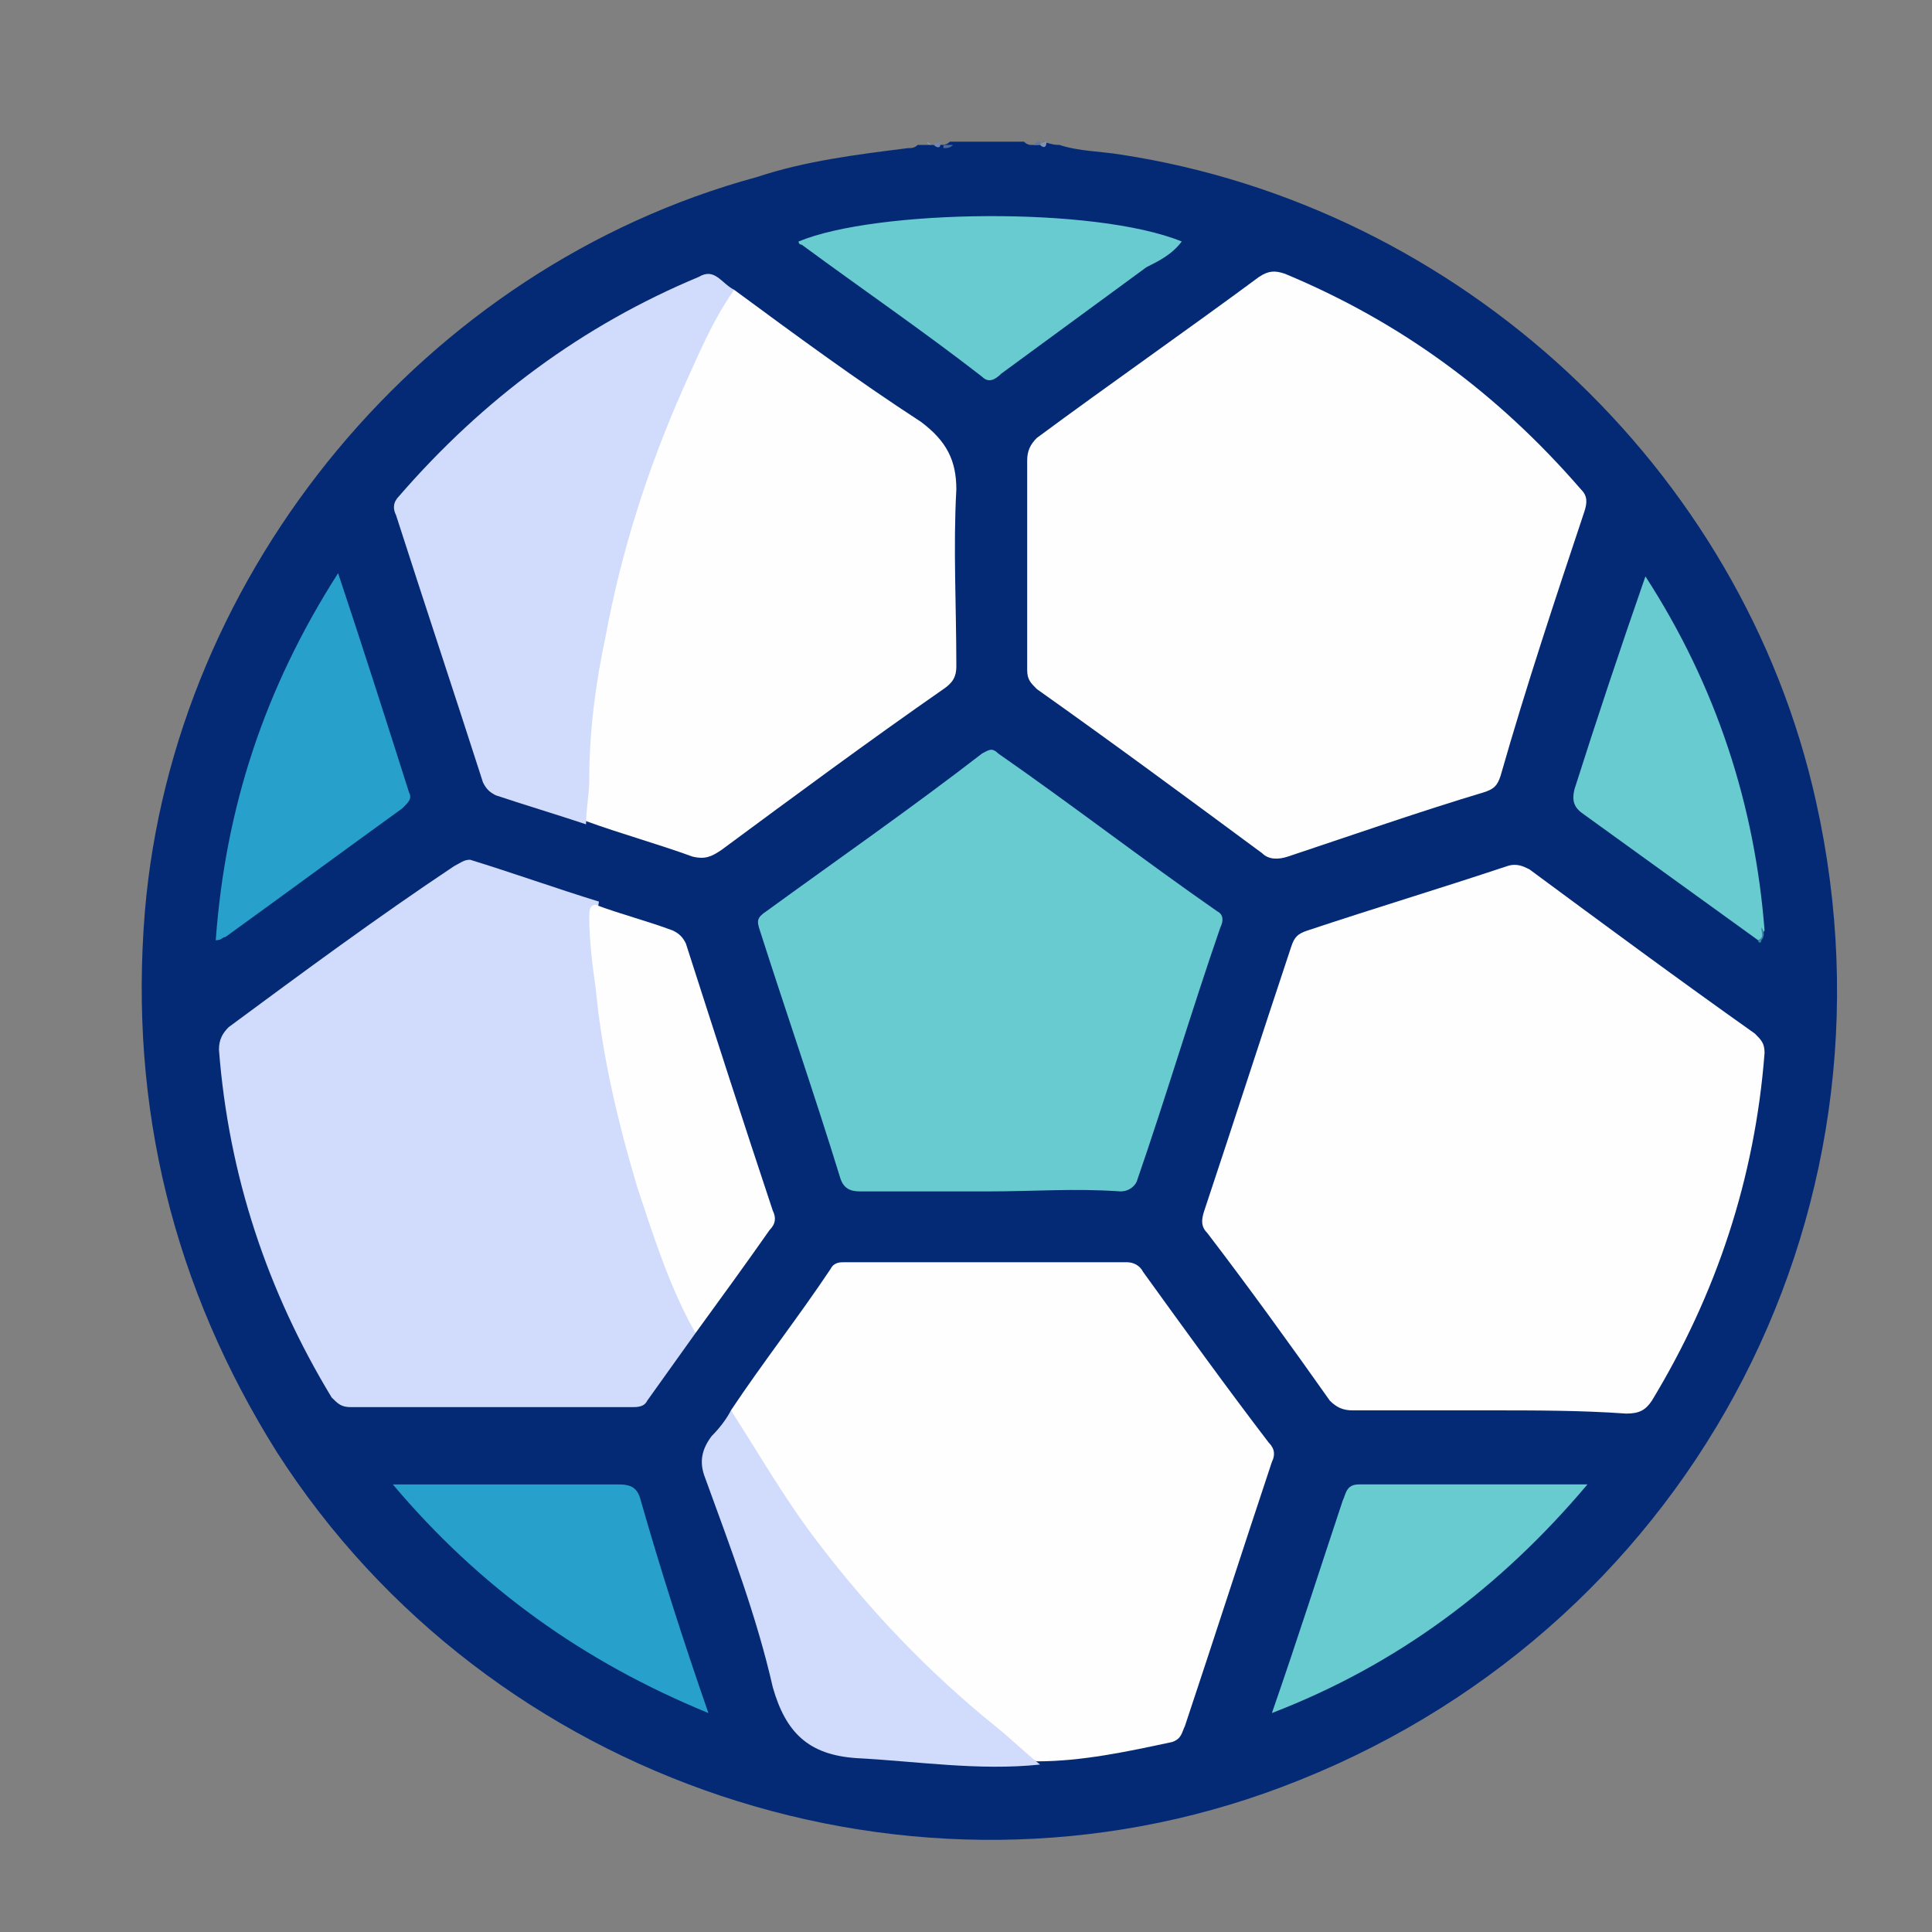
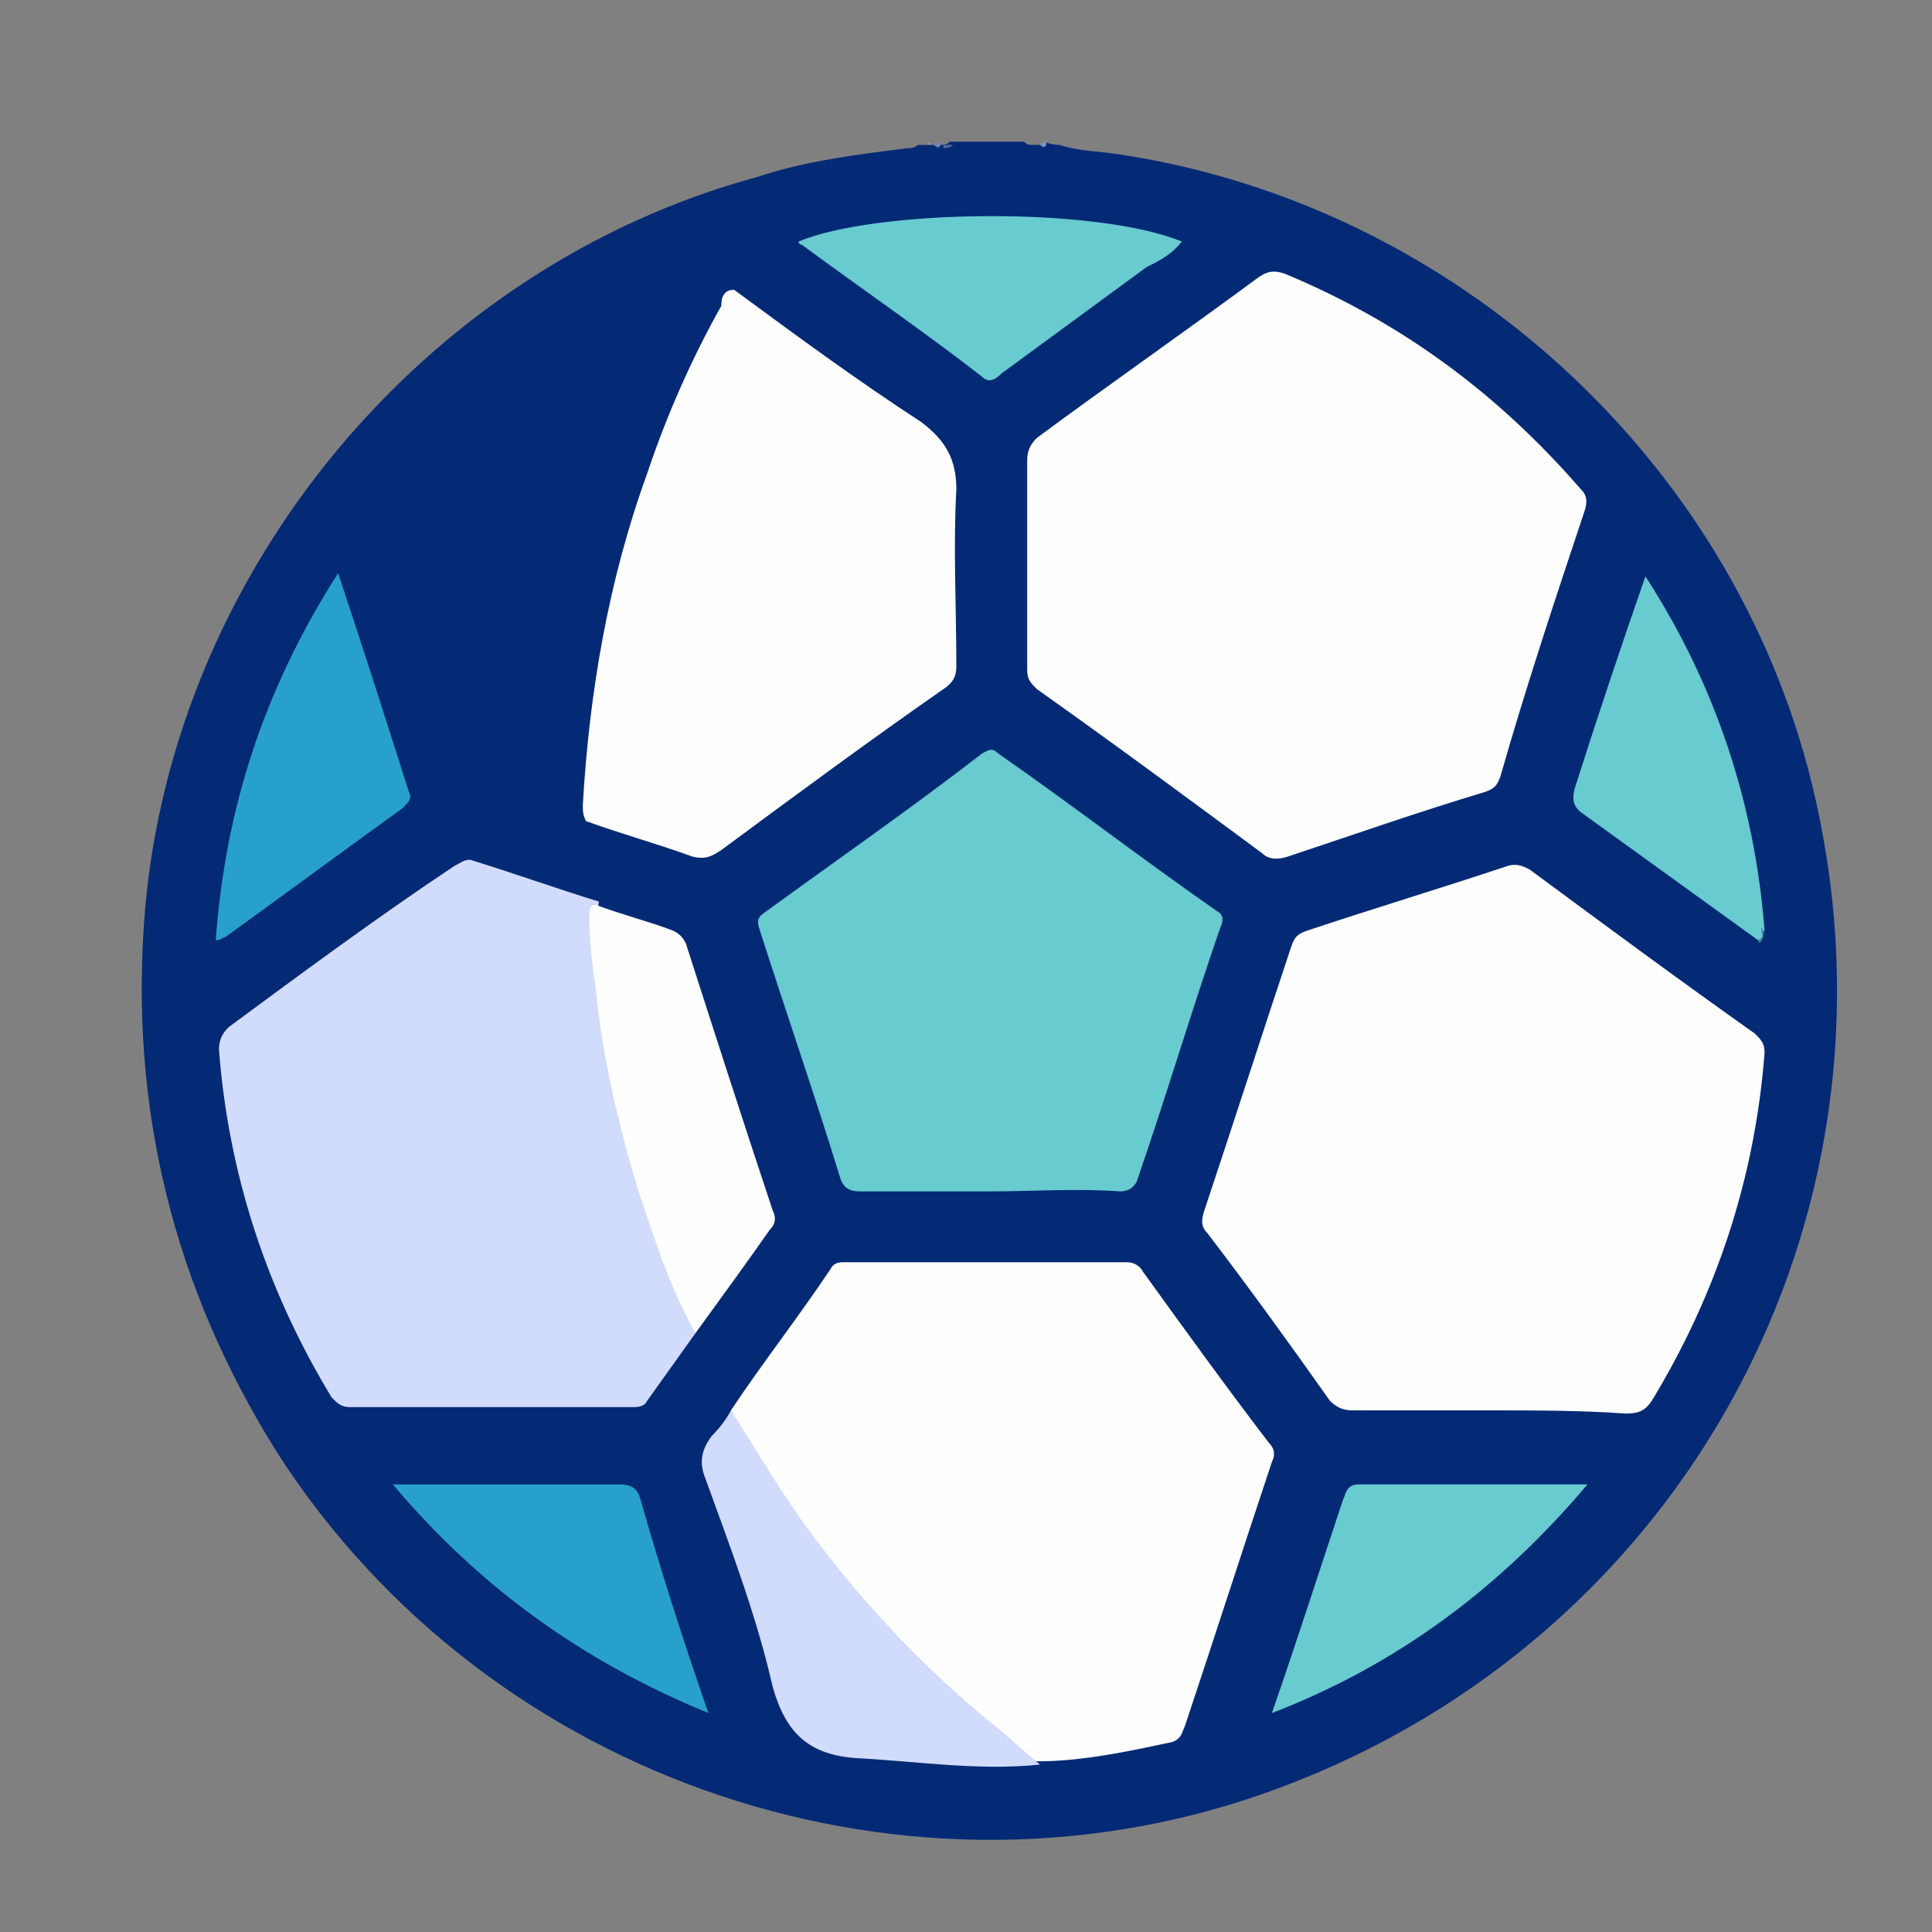
<svg xmlns="http://www.w3.org/2000/svg" version="1.1" id="Layer_1" x="0px" y="0px" viewBox="0 0 60 60" style="enable-background:new 0 0 60 60;" xml:space="preserve">
  <rect x="0" y="0" width="60" height="60" fill="#808080" stroke="none" />
  <style type="text/css">
	.st0{fill:#052A75;}
	.st1{fill:#FDFDFE;}
	.st2{fill:#4E689D;}
	.st3{fill:#91A2C2;}
	.st4{fill:#7286B0;}
	.st5{fill:#456198;}
	.st6{fill:#6077A7;}
	.st7{fill:#7F92B8;}
	.st8{fill:#FEFEFE;}
	.st9{fill:#D1DBFC;}
	.st10{fill:#67CBD0;}
	.st11{fill:#27A1CB;}
	.st12{fill:#3C84A8;}
</style>
  <g>
    <path class="st0" d="M32.9,4.5c0.6,0.2,1.3,0.2,1.9,0.3c10.5,1.6,19.3,9.7,21.6,20.1c2.9,13-4.1,25.9-16.6,30.6   c-11.4,4.3-24.6-0.1-31.2-10.4C5.4,40,4,34.4,4.5,28.3c0.9-10.6,8.7-20,19-22.8C25,5,26.6,4.8,28.2,4.6c0.1,0,0.2,0,0.3-0.1   c0.1,0,0.2,0,0.3,0C28.9,4.5,29,4.5,29,4.5c0.1,0,0.1,0,0.2,0c0.1,0,0.2,0,0.3-0.1c0.8,0,1.5,0,2.3,0c0.1,0.1,0.2,0.1,0.2,0.1   c0.1,0,0.1,0,0.2,0c0.1,0,0.2,0,0.2-0.1C32.7,4.5,32.8,4.5,32.9,4.5z" />
-     <path class="st1" d="M-1.3,62c0.2,0.3,0.5,0.6,0.8,0.8C-1.3,62.8-1.3,62.8-1.3,62z" />
    <path class="st2" d="M29.6,4.5c-0.1,0.1-0.2,0.1-0.3,0.1c0,0,0,0,0-0.1c0,0,0,0,0,0C29.4,4.5,29.5,4.5,29.6,4.5z" />
    <path class="st3" d="M29,4.5c-0.1,0-0.2,0-0.2-0.1C28.9,4.5,28.9,4.5,29,4.5C29.1,4.5,29.1,4.5,29,4.5C29,4.5,29,4.5,29,4.5z" />
    <path class="st4" d="M29,4.5C29,4.5,29,4.5,29,4.5c0.1-0.1,0.2-0.1,0.2-0.1c0,0,0,0.1,0,0.1C29.2,4.6,29.1,4.6,29,4.5z" />
-     <path class="st5" d="M32.1,4.5c-0.1,0-0.2,0-0.2-0.1C31.9,4.5,32,4.5,32.1,4.5C32.1,4.5,32.1,4.5,32.1,4.5   C32.1,4.5,32.1,4.5,32.1,4.5z" />
-     <path class="st6" d="M32.1,4.5C32.1,4.5,32.1,4.5,32.1,4.5c0.1-0.1,0.1-0.1,0.2-0.1c0,0,0,0,0,0.1c0,0,0,0,0,0   C32.3,4.5,32.2,4.5,32.1,4.5z" />
    <path class="st7" d="M32.3,4.5C32.3,4.5,32.3,4.5,32.3,4.5c0.1-0.1,0.1-0.1,0.2-0.1C32.5,4.6,32.4,4.6,32.3,4.5z" />
    <path class="st8" d="M46.2,43.8c-1.4,0-2.8,0-4.2,0c-0.3,0-0.5-0.1-0.7-0.3c-1.2-1.7-2.5-3.5-3.8-5.2c-0.2-0.2-0.2-0.4-0.1-0.7   c0.9-2.7,1.8-5.5,2.7-8.2c0.1-0.3,0.2-0.4,0.5-0.5c2.1-0.7,4.1-1.3,6.2-2c0.3-0.1,0.5,0,0.7,0.1c2.3,1.7,4.6,3.4,7,5.1   c0.2,0.2,0.3,0.3,0.3,0.6c-0.3,3.9-1.5,7.5-3.5,10.8c-0.2,0.3-0.4,0.4-0.8,0.4C49.1,43.8,47.7,43.8,46.2,43.8z" />
    <path class="st8" d="M31.9,17.5c0-1.1,0-2.1,0-3.2c0-0.3,0.1-0.5,0.3-0.7c2.3-1.7,4.6-3.3,6.9-5c0.3-0.2,0.5-0.2,0.8-0.1   c3.6,1.5,6.6,3.7,9.2,6.7c0.2,0.2,0.2,0.4,0.1,0.7c-0.9,2.7-1.8,5.4-2.6,8.2c-0.1,0.3-0.2,0.4-0.5,0.5c-2,0.6-4,1.3-6.1,2   c-0.3,0.1-0.6,0.1-0.8-0.1c-2.3-1.7-4.6-3.4-7-5.1c-0.2-0.2-0.3-0.3-0.3-0.6C31.9,19.7,31.9,18.6,31.9,17.5z" />
    <path class="st8" d="M22.7,43.8c1-1.5,2.1-2.9,3.1-4.4c0.1-0.2,0.3-0.2,0.4-0.2c2.9,0,5.9,0,8.8,0c0.2,0,0.4,0.1,0.5,0.3   c1.3,1.8,2.6,3.6,3.9,5.3c0.2,0.2,0.2,0.4,0.1,0.6c-0.9,2.7-1.8,5.5-2.7,8.2c-0.1,0.2-0.1,0.4-0.4,0.5c-1.4,0.3-2.8,0.6-4.2,0.6   c-0.4-0.1-0.7-0.4-1-0.7c-3.3-2.7-6.1-5.8-8.2-9.5C22.9,44.4,22.8,44.1,22.7,43.8z" />
    <path class="st9" d="M21.6,41.4c-0.5,0.7-1,1.4-1.5,2.1c-0.1,0.2-0.3,0.2-0.5,0.2c-2.9,0-5.8,0-8.7,0c-0.3,0-0.4-0.1-0.6-0.3   c-2-3.3-3.2-6.9-3.5-10.8c0-0.3,0.1-0.5,0.3-0.7c2.3-1.7,4.6-3.4,7-5c0.2-0.1,0.3-0.2,0.5-0.2c1.3,0.4,2.7,0.9,4,1.3   c-0.2,1.2,0,2.3,0.2,3.5c0.4,3.2,1.4,6.3,2.7,9.2C21.5,41,21.6,41.2,21.6,41.4z" />
    <path class="st10" d="M30.7,37c-1.3,0-2.7,0-4,0c-0.3,0-0.5-0.1-0.6-0.4c-0.8-2.6-1.7-5.2-2.5-7.7c-0.1-0.3-0.1-0.4,0.2-0.6   c2.2-1.6,4.5-3.2,6.7-4.9c0.2-0.1,0.3-0.2,0.5,0c2.3,1.6,4.5,3.3,6.8,4.9c0.2,0.1,0.2,0.3,0.1,0.5c-0.9,2.6-1.7,5.3-2.6,7.9   C35.2,36.9,35,37,34.8,37C33.4,36.9,32.1,37,30.7,37z" />
    <path class="st8" d="M22.8,9c1.9,1.4,3.8,2.8,5.8,4.1c0.8,0.6,1.1,1.2,1.1,2.1c-0.1,1.8,0,3.6,0,5.5c0,0.3-0.1,0.5-0.4,0.7   c-2.3,1.6-4.6,3.3-6.9,5c-0.3,0.2-0.5,0.3-0.9,0.2c-1.1-0.4-2.2-0.7-3.3-1.1c-0.1-0.2-0.1-0.3-0.1-0.5c0.2-3.5,0.8-7,2-10.3   c0.6-1.8,1.4-3.6,2.3-5.2C22.4,9.2,22.5,9,22.8,9z" />
-     <path class="st9" d="M22.8,9c-0.7,1-1.1,2-1.6,3.1c-1.1,2.5-1.9,5-2.4,7.7c-0.3,1.4-0.5,2.9-0.5,4.4c0,0.5-0.1,0.9-0.1,1.4   c-0.9-0.3-1.9-0.6-2.8-0.9c-0.2-0.1-0.3-0.2-0.4-0.4c-0.9-2.8-1.8-5.5-2.7-8.3c-0.1-0.2-0.1-0.4,0.1-0.6c2.6-3,5.7-5.3,9.3-6.8   C22.2,8.3,22.4,8.8,22.8,9z" />
    <path class="st8" d="M21.6,41.4c-0.8-1.4-1.3-3-1.8-4.5c-0.6-2-1.1-4.1-1.3-6.2c-0.1-0.7-0.2-1.5-0.2-2.2c0-0.2,0-0.4,0.2-0.4   c0.8,0.3,1.6,0.5,2.4,0.8c0.2,0.1,0.3,0.2,0.4,0.4c0.9,2.8,1.8,5.6,2.7,8.3c0.1,0.2,0.1,0.4-0.1,0.6C23.2,39.2,22.4,40.3,21.6,41.4   z" />
    <path class="st9" d="M22.7,43.8c0.9,1.4,1.7,2.8,2.7,4.1c1.6,2.1,3.4,4,5.5,5.7c0.5,0.4,0.9,0.8,1.4,1.2c-1.9,0.2-3.8-0.1-5.7-0.2   c-1.5-0.1-2.2-0.8-2.6-2.2c-0.5-2.2-1.3-4.3-2.1-6.5c-0.2-0.5-0.1-0.9,0.2-1.3C22.4,44.3,22.6,44,22.7,43.8z" />
    <path class="st10" d="M24.8,7.5c2.4-1,9.2-1.1,11.9,0c-0.3,0.4-0.7,0.6-1.1,0.8c-1.5,1.1-3,2.2-4.5,3.3c-0.2,0.2-0.4,0.3-0.6,0.1   c-1.8-1.4-3.7-2.7-5.6-4.1C24.9,7.6,24.8,7.6,24.8,7.5z" />
    <path class="st10" d="M54.6,29.2c-1.8-1.3-3.6-2.6-5.4-3.9c-0.3-0.2-0.4-0.4-0.3-0.8c0.7-2.2,1.4-4.3,2.2-6.6   c2.2,3.4,3.4,7.1,3.7,11C54.7,29,54.8,29.2,54.6,29.2z" />
    <path class="st11" d="M10.5,17.8c0.8,2.4,1.5,4.6,2.2,6.8c0.1,0.2,0,0.3-0.2,0.5c-1.8,1.3-3.7,2.7-5.5,4c-0.1,0-0.1,0.1-0.3,0.1   C7,25.1,8.2,21.4,10.5,17.8z" />
    <path class="st10" d="M49.3,46.1c-2.7,3.2-5.9,5.6-9.8,7.1c0.8-2.3,1.5-4.5,2.2-6.6c0.1-0.2,0.1-0.5,0.5-0.5   C44.5,46.1,46.8,46.1,49.3,46.1z" />
    <path class="st11" d="M22,53.2c-3.9-1.6-7.1-3.9-9.8-7.1c0.5,0,0.8,0,1.2,0c1.9,0,3.8,0,5.8,0c0.4,0,0.6,0.1,0.7,0.5   C20.5,48.7,21.2,50.9,22,53.2z" />
    <path class="st12" d="M54.6,29.2c0.2-0.1,0.1-0.2,0.1-0.4c0.1,0.1,0.1,0.3,0,0.4C54.7,29.3,54.6,29.3,54.6,29.2z" />
  </g>
</svg>